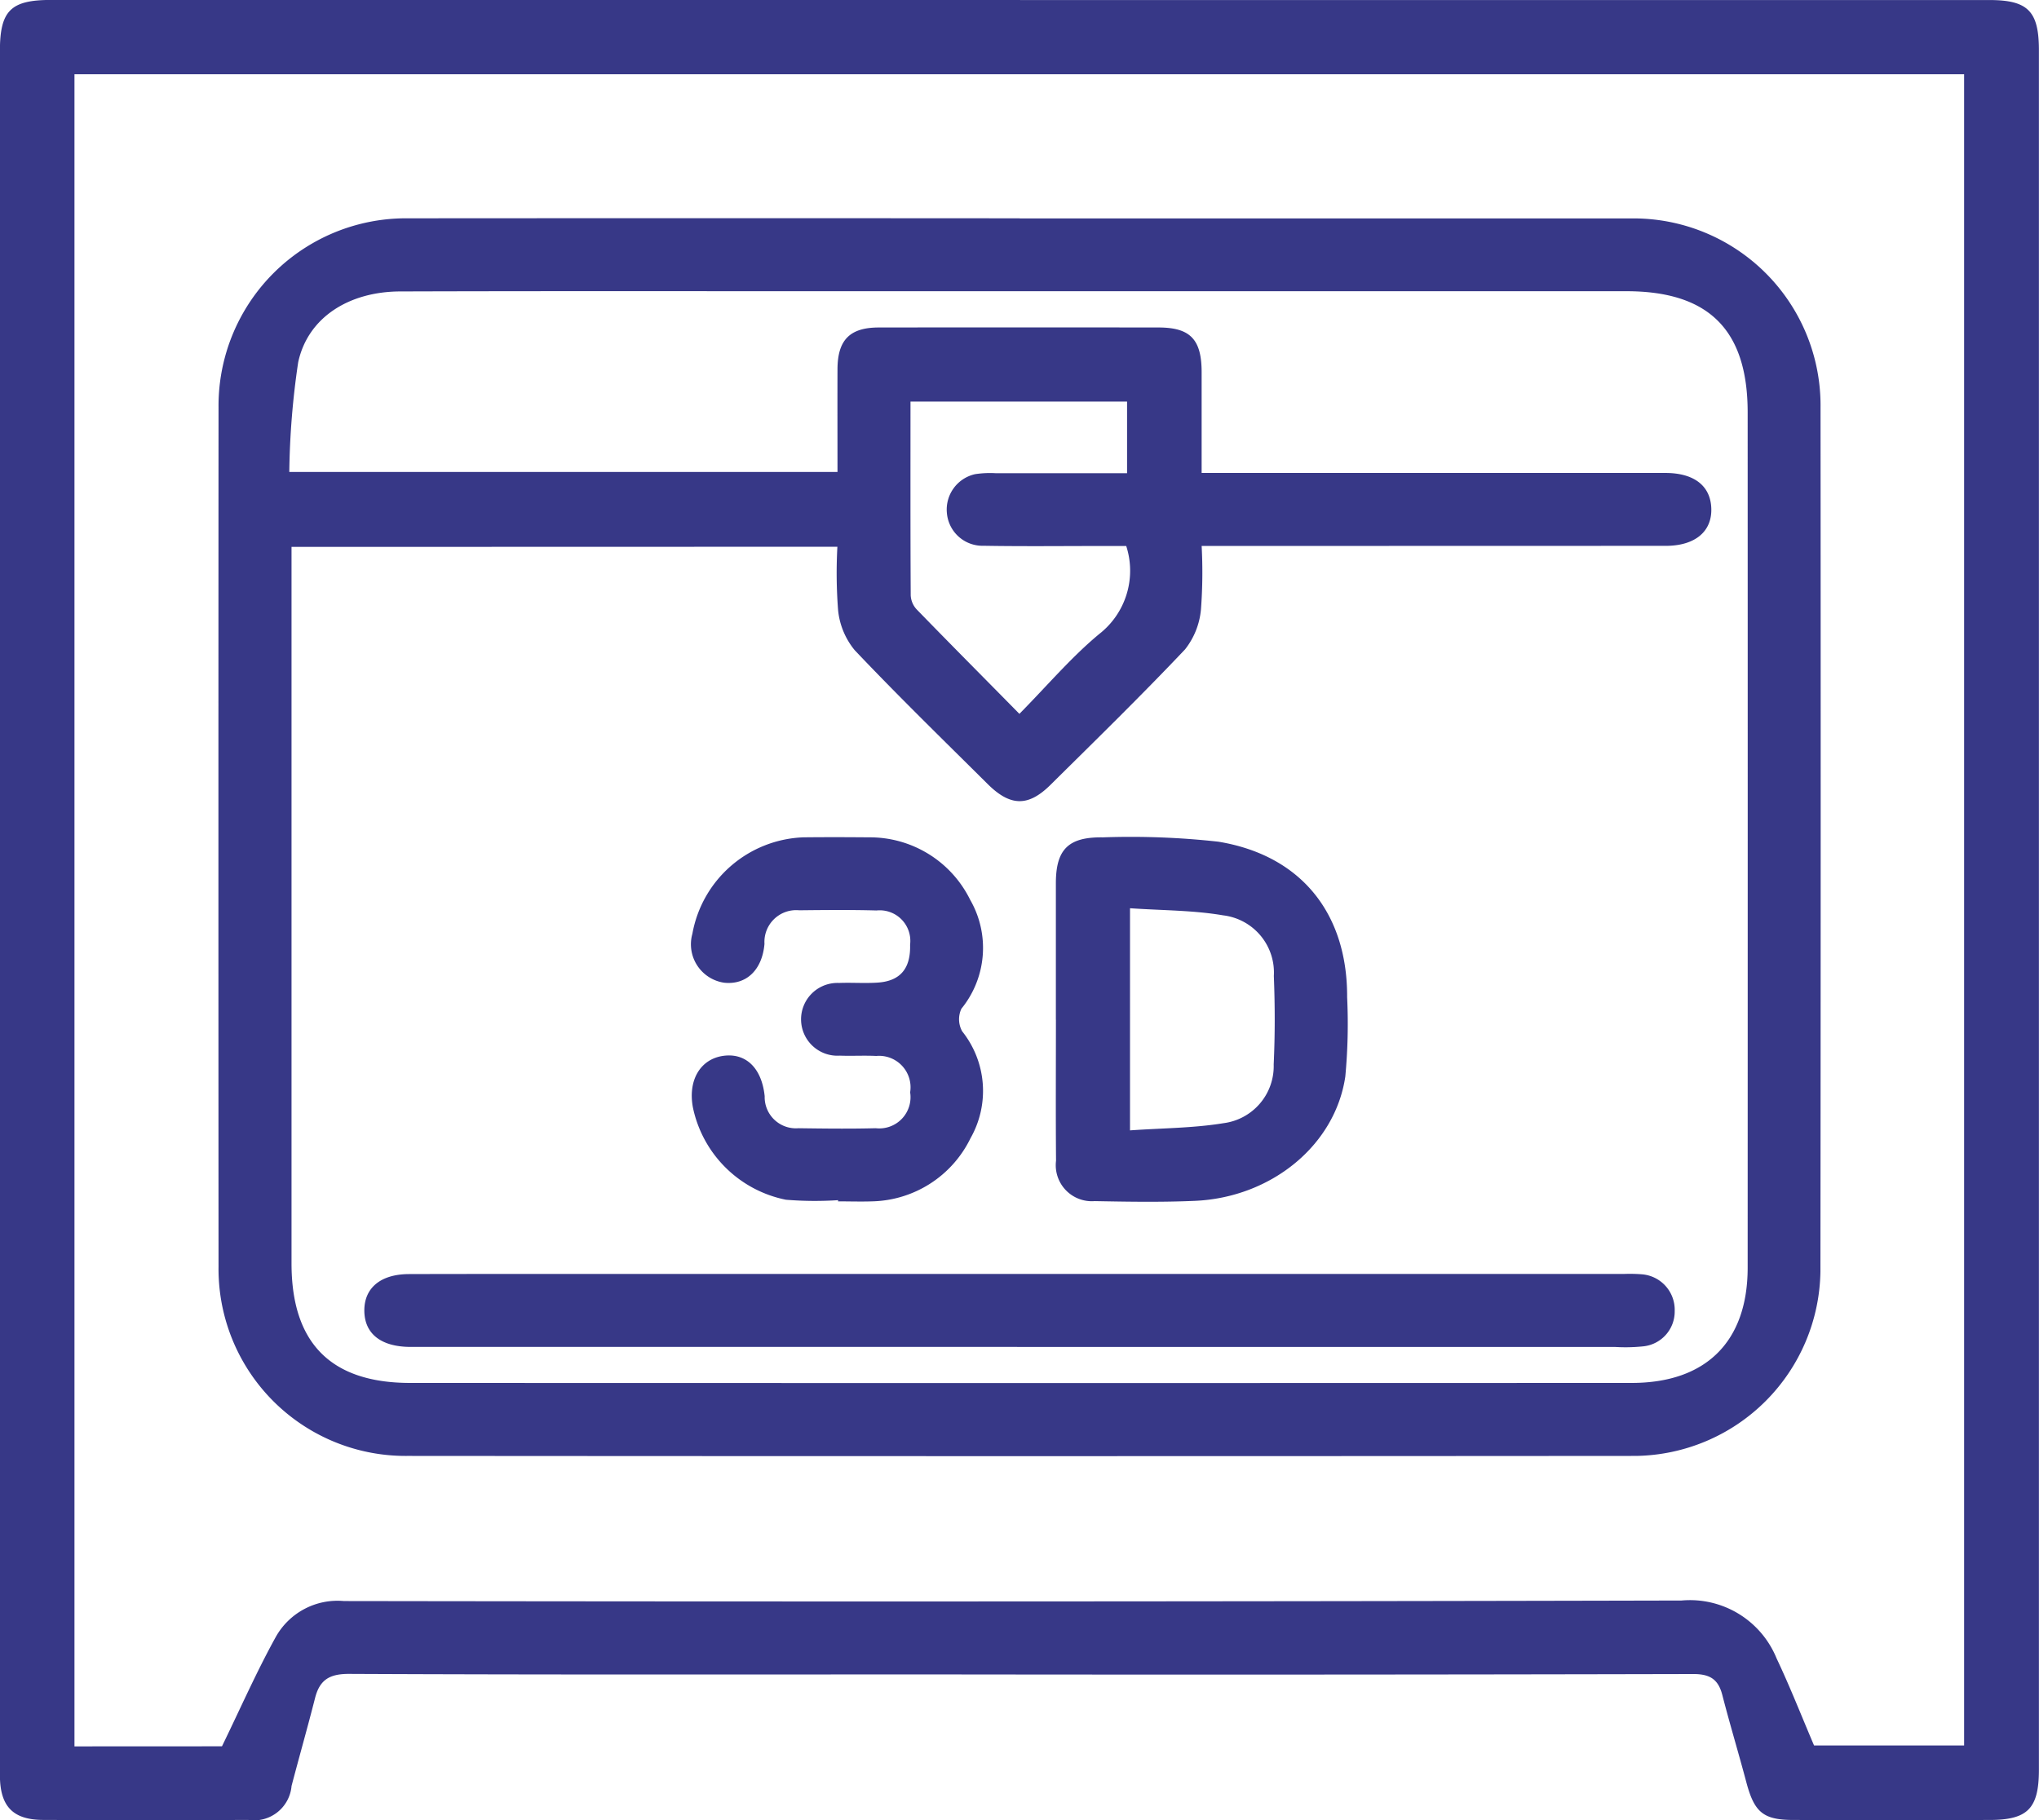
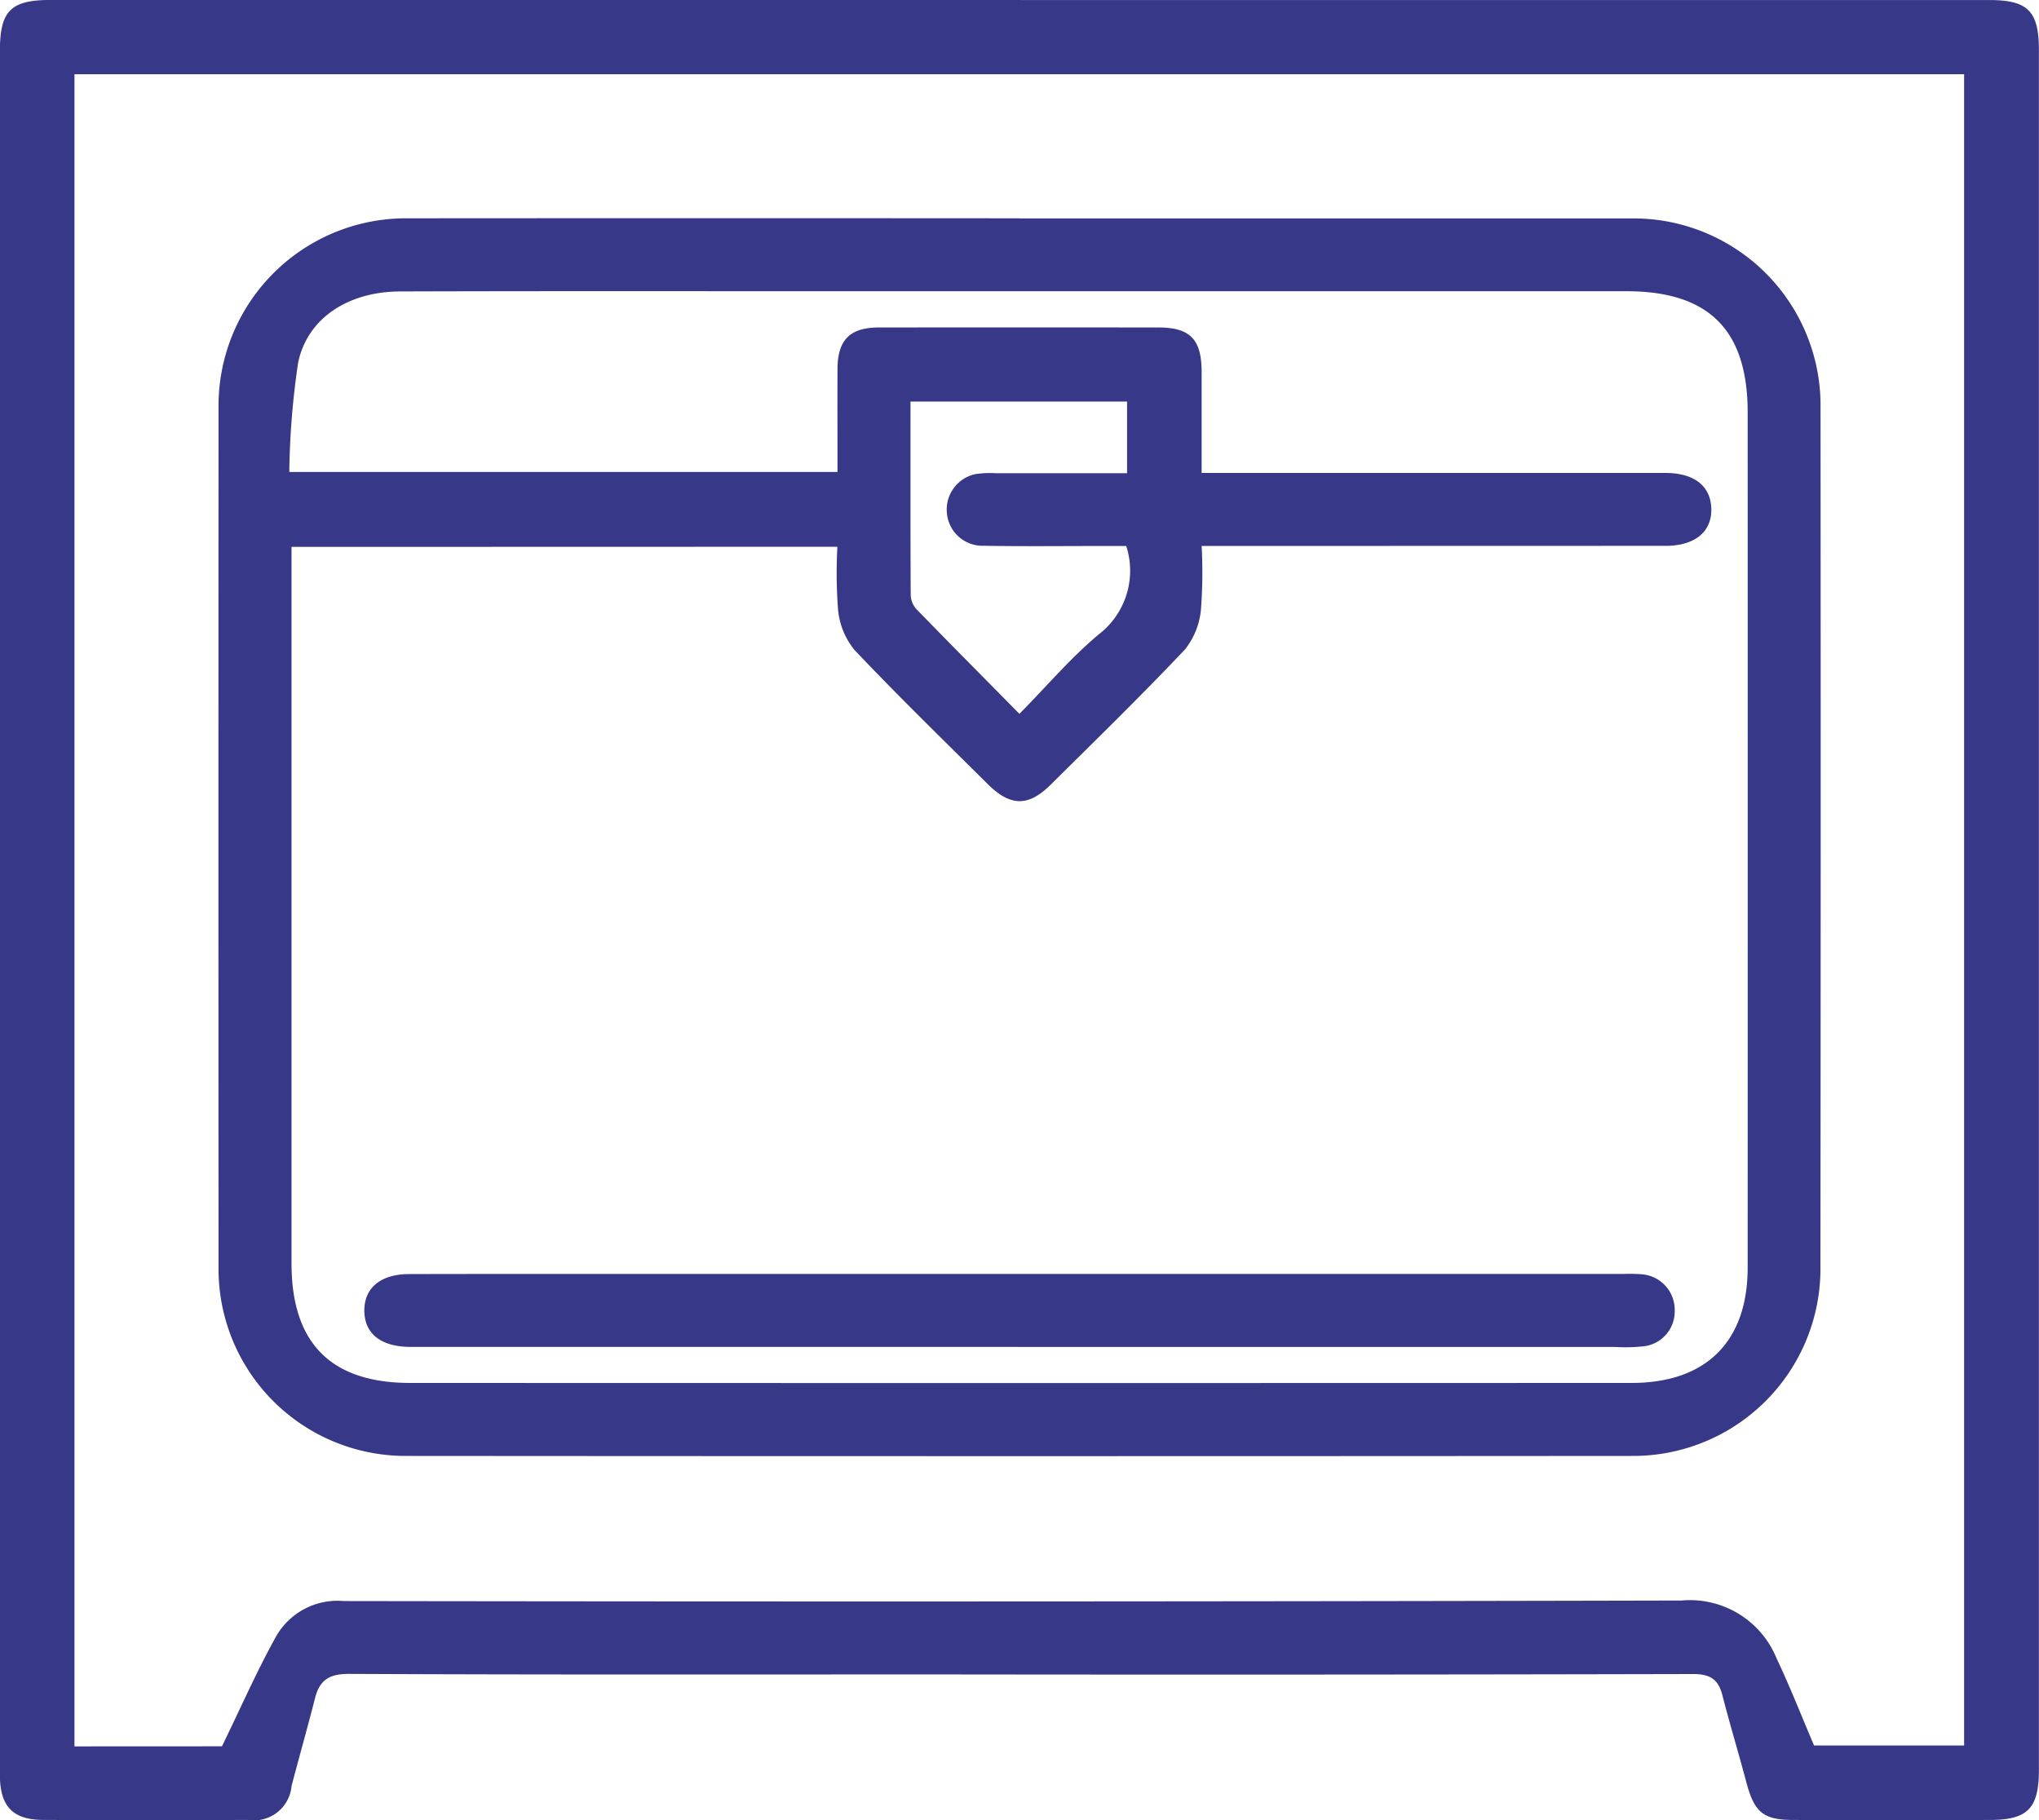
<svg xmlns="http://www.w3.org/2000/svg" width="111" height="99.113" viewBox="0 0 111 99.113">
  <g transform="translate(-1106.046 -142.993)">
    <path d="M1161.585,142.995l52.756,0c2.106,0,2.7.608,2.7,2.733q0,46.81,0,93.621c0,2.125-.608,2.743-2.7,2.743q-5.324.006-10.65,0c-1.649,0-2.139-.407-2.575-2.046-.422-1.59-.9-3.169-1.311-4.763-.221-.854-.674-1.139-1.585-1.137q-20.557.047-41.114.021c-10.691,0-21.382.021-32.073-.029-1.077,0-1.59.345-1.838,1.323-.407,1.6-.858,3.183-1.277,4.777a2.052,2.052,0,0,1-2.36,1.852q-5.572.022-11.144,0c-1.672,0-2.373-.742-2.373-2.447q0-46.934,0-93.867c0-2.2.583-2.786,2.782-2.786q26.377,0,52.756,0m-43.449,95.091c1-2.053,1.875-4.047,2.925-5.947a3.85,3.85,0,0,1,3.715-1.962q36.407.056,72.816-.029a5.091,5.091,0,0,1,5.176,3.154c.738,1.557,1.366,3.165,2.038,4.738h8.169v-91H1110.1v91.05Z" transform="translate(0 0)" fill="#373887" />
    <path d="M1155.416,148.748q16.656,0,33.313,0a10.184,10.184,0,0,1,10.286,10.29q.019,23.53-.006,47.059a10.194,10.194,0,0,1-10.044,10.034q-33.437.025-66.874,0a10.182,10.182,0,0,1-10.286-10.292q-.012-23.406,0-46.811a10.207,10.207,0,0,1,10.3-10.286q16.66-.012,33.315,0m-39.642,17.892v1.118q0,18.948,0,37.9c0,4.33,2.137,6.5,6.443,6.505q33.257.012,66.512,0c4.047,0,6.313-2.249,6.315-6.274q.006-23.285,0-46.571c0-4.5-2.121-6.6-6.6-6.6q-21.8,0-43.594,0c-7.722,0-15.443-.012-23.163.012-2.8.01-5.025,1.424-5.55,3.855a43.814,43.814,0,0,0-.484,5.976H1145.5c0-1.906-.006-3.752,0-5.6.006-1.587.67-2.265,2.241-2.268q7.615-.009,15.234,0c1.722,0,2.342.645,2.348,2.408,0,1.8,0,3.607,0,5.513h1.219l14.12,0q4.952,0,9.907,0c1.569,0,2.468.707,2.5,1.949s-.881,2-2.423,2.02c-.083,0-.165,0-.246,0l-23.66.006h-1.416a27.091,27.091,0,0,1-.037,3.45,4.1,4.1,0,0,1-.868,2.183c-2.381,2.516-4.864,4.94-7.33,7.381-1.209,1.195-2.183,1.172-3.413-.05-2.431-2.414-4.887-4.806-7.243-7.293a4.059,4.059,0,0,1-.9-2.17,26.336,26.336,0,0,1-.039-3.458Zm39.627,9.089c1.544-1.567,2.832-3.094,4.347-4.349a4.368,4.368,0,0,0,1.466-4.789H1159.9c-2.147,0-4.293.025-6.439-.012a1.948,1.948,0,0,1-2.007-1.8,1.973,1.973,0,0,1,1.54-2.1,5.37,5.37,0,0,1,1.11-.052c2.379,0,4.76,0,7.16,0v-3.9h-11.79c0,3.559-.008,7.057.012,10.554a1.209,1.209,0,0,0,.316.754c1.807,1.862,3.636,3.7,5.6,5.695" transform="translate(6.138 6.138)" fill="#373887" />
    <path d="M1151.182,180.527H1118.5c-.124,0-.25,0-.372,0-1.579-.014-2.468-.715-2.484-1.955s.868-2.005,2.427-2.011c3.425-.01,6.85-.006,10.275-.006l55.844,0a8.27,8.27,0,0,1,.988.017,1.939,1.939,0,0,1,1.8,2,1.905,1.905,0,0,1-1.744,1.927,9.344,9.344,0,0,1-1.484.031q-16.281,0-32.564,0Z" transform="translate(10.236 35.807)" fill="#373887" />
-     <path d="M1133.856,174.98c0-2.474,0-4.953,0-7.429,0-1.842.678-2.526,2.555-2.5a43.318,43.318,0,0,1,6.29.236c4.516.742,7.03,3.915,7.011,8.467a30.765,30.765,0,0,1-.1,4.324c-.556,3.75-4.041,6.588-8.2,6.766-1.813.079-3.632.048-5.447.014a1.962,1.962,0,0,1-2.1-2.2c-.021-2.559-.006-5.118-.006-7.677m4.033,6.025c1.755-.124,3.444-.122,5.087-.391a3.131,3.131,0,0,0,2.735-3.2c.074-1.6.072-3.214.008-4.818a3.136,3.136,0,0,0-2.762-3.3c-1.637-.281-3.326-.265-5.068-.387Z" transform="translate(29.67 23.537)" fill="#373887" />
-     <path d="M1132.233,184.813a19.161,19.161,0,0,1-2.842-.023,6.474,6.474,0,0,1-5.062-5.015c-.285-1.486.4-2.652,1.666-2.822,1.213-.161,2.08.659,2.239,2.2a1.7,1.7,0,0,0,1.839,1.743c1.4.019,2.807.037,4.209,0a1.7,1.7,0,0,0,1.871-1.955,1.713,1.713,0,0,0-1.846-1.98c-.657-.033-1.321.008-1.98-.017a1.982,1.982,0,1,1-.048-3.958c.7-.027,1.406.027,2.1-.019,1.238-.081,1.807-.767,1.771-2.061a1.667,1.667,0,0,0-1.827-1.867c-1.4-.039-2.807-.025-4.209-.01a1.73,1.73,0,0,0-1.891,1.827c-.124,1.435-1,2.245-2.193,2.117a2.114,2.114,0,0,1-1.732-2.664,6.383,6.383,0,0,1,6.032-5.252c1.2-.014,2.394-.01,3.59,0a6.084,6.084,0,0,1,5.5,3.4,5.247,5.247,0,0,1-.477,5.932,1.356,1.356,0,0,0,.041,1.228,5.207,5.207,0,0,1,.455,5.823,6.108,6.108,0,0,1-5.356,3.438c-.616.021-1.236,0-1.856,0Z" transform="translate(19.44 23.53)" fill="#373887" />
  </g>
</svg>